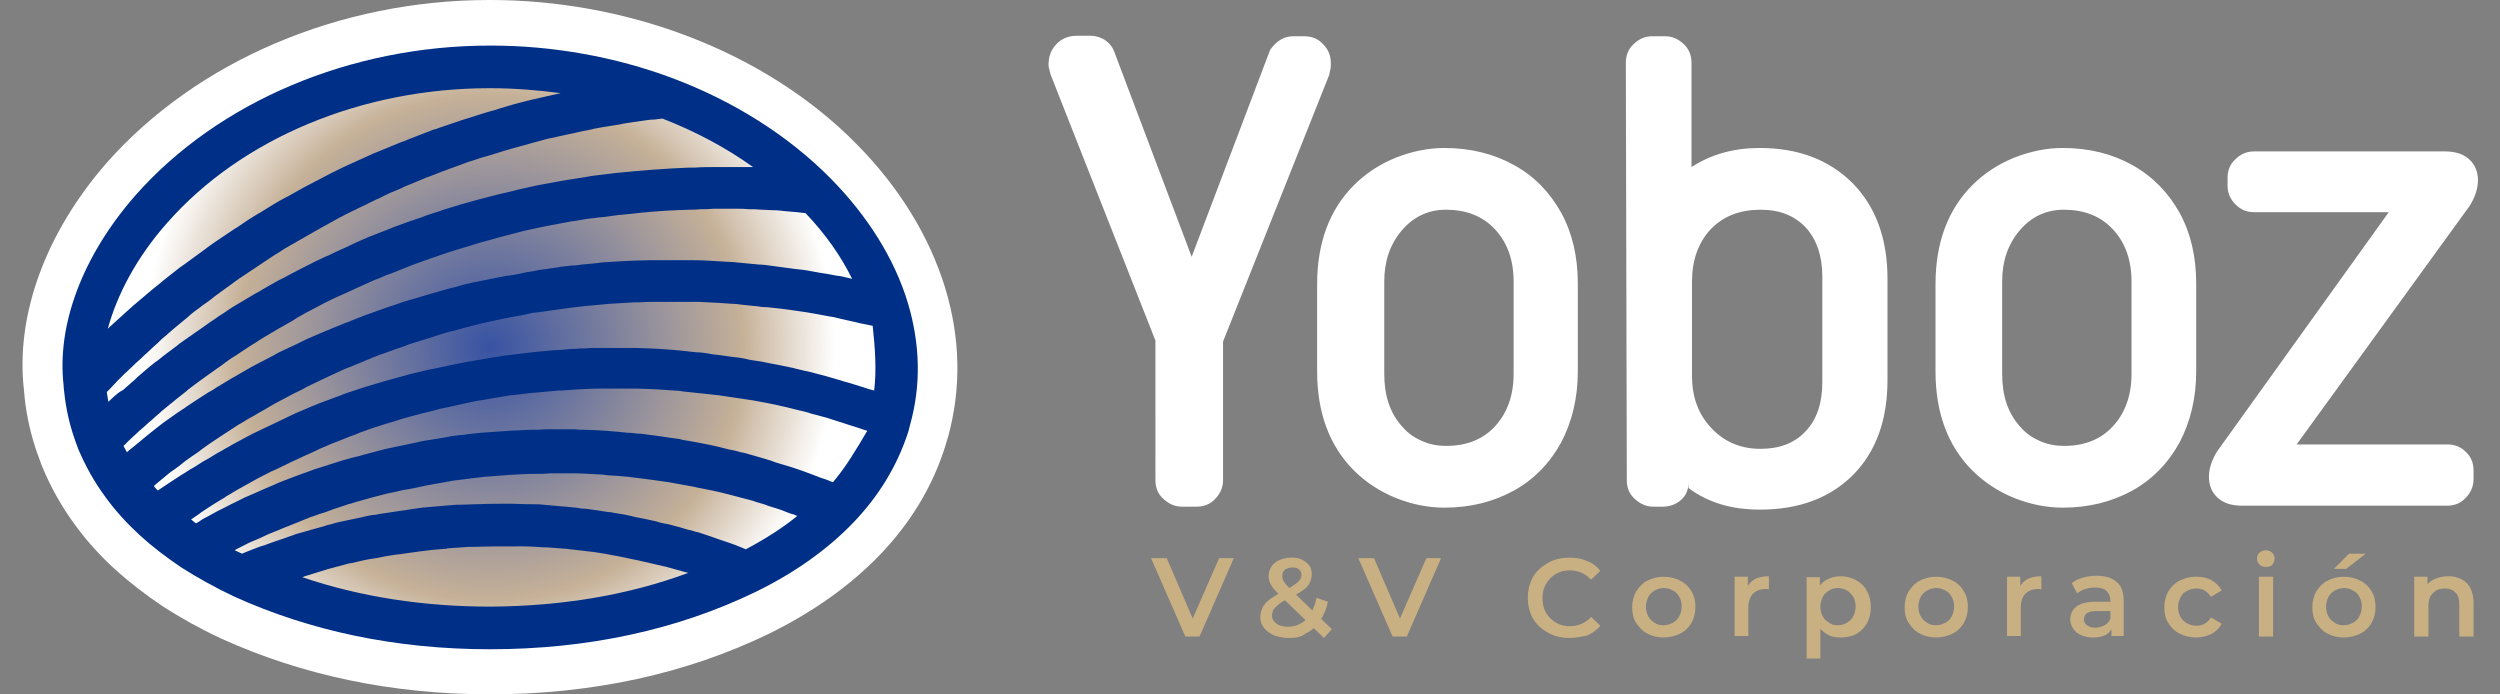
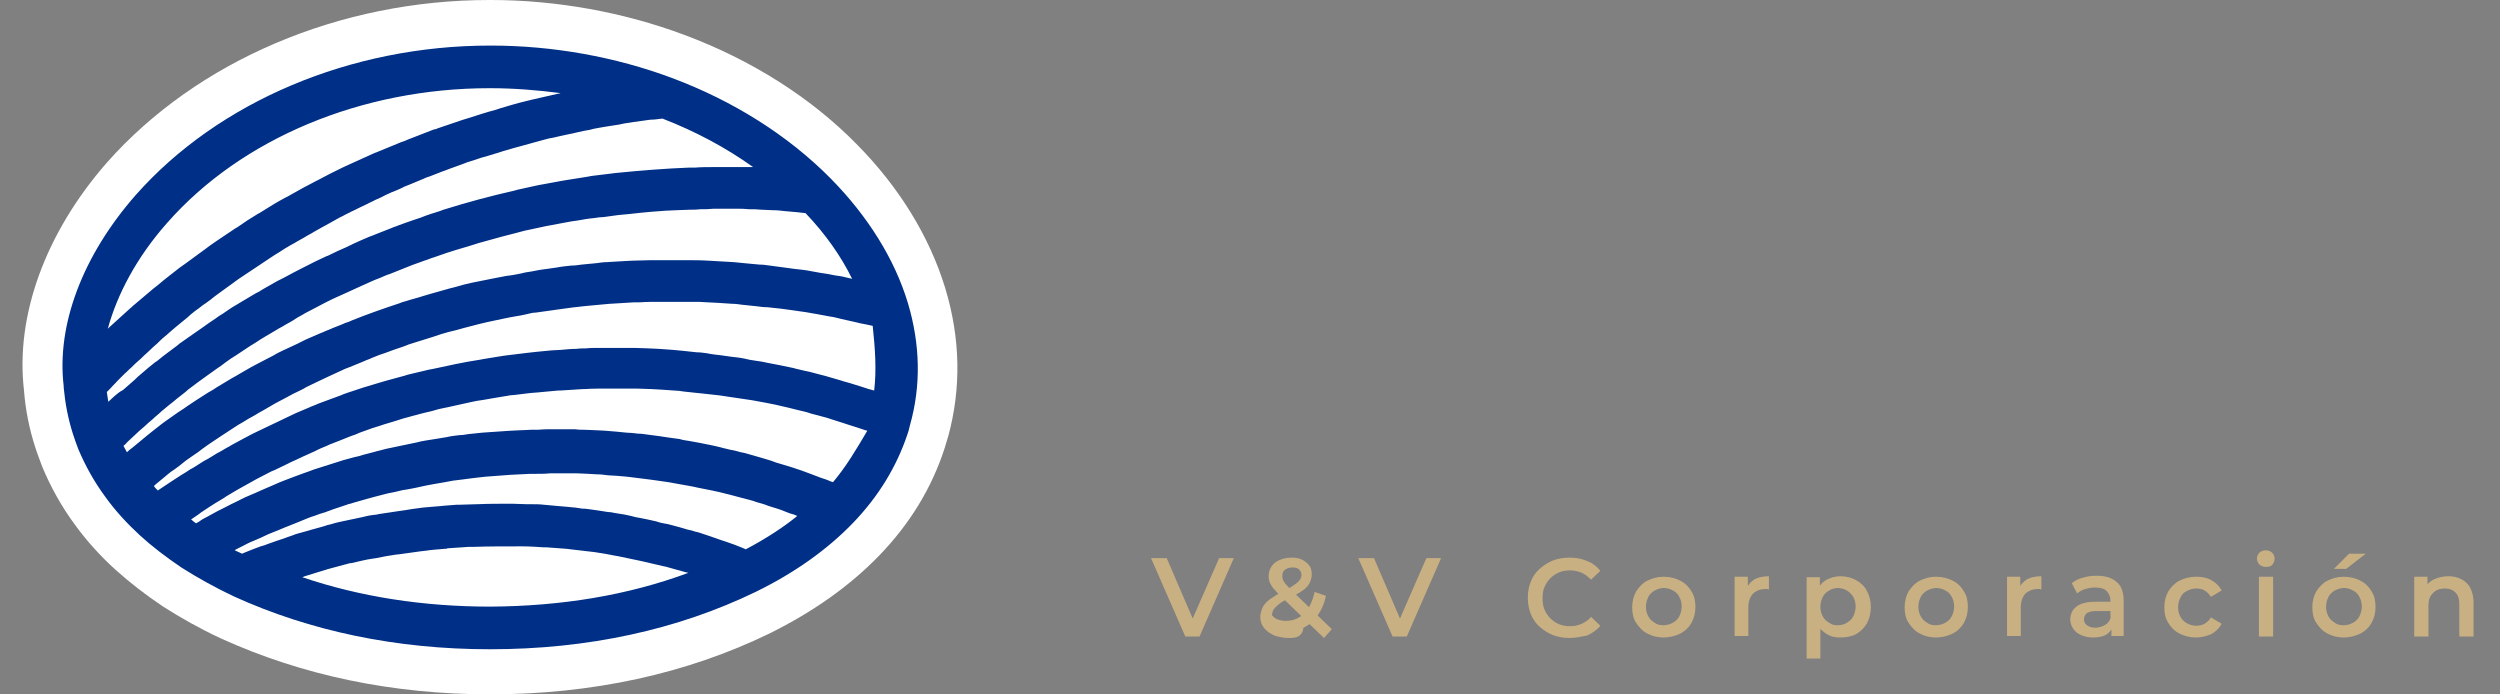
<svg xmlns="http://www.w3.org/2000/svg" id="Layer_1" x="0px" y="0px" viewBox="0 0 510.2 141.7" style="enable-background:new 0 0 510.2 141.7;" xml:space="preserve">
  <rect x="0" y="0" width="510.2" height="141.7" fill="#808080" stroke="none" />
  <style type="text/css">	.st0{fill:#FFFFFF;}	.st1{fill:url(#SVGID_1_);}	.st2{fill:#002F87;}	.st3{fill:#C9B083;}</style>
  <g>
    <g>
      <path class="st0" d="M192.9,58.8c-3.2-10.5-9.4-20.6-18-29.3c-9.4-9.6-21.6-17.3-35.3-22.4c-12.3-4.6-26-7.1-39.5-7.1l-0.2,0   C69.3,0,40.2,12.4,21.8,33.2C9.3,47.5,3.1,64.4,4.9,79.7c0.3,4,1.1,7.9,2.3,11.6c0.4,1.3,0.9,2.5,1.4,3.9   c1.7,4.1,3.9,8.1,6.7,11.9c2.4,3.3,5.2,6.4,8.3,9.2c2.9,2.6,6.1,5.1,9.7,7.5c3.6,2.3,7.5,4.5,11.8,6.5   c16.5,7.5,34.9,11.4,54.9,11.4h0c20.9,0,40.1-4.2,57-12.4c8.9-4.4,16.4-9.7,22.4-15.9c6.3-6.5,10.8-13.9,13.4-22   c0.2-0.7,0.4-1.3,0.6-2l0.1-0.3C196.2,79.2,196,69,192.9,58.8z" />
      <radialGradient id="SVGID_1_" cx="99.998" cy="70.865" r="70.515" gradientUnits="userSpaceOnUse">
        <stop offset="0" style="stop-color:#3853A3" />
        <stop offset="0.733" style="stop-color:#C6B198" />
        <stop offset="0.796" style="stop-color:#D4C4B1" />
        <stop offset="1" style="stop-color:#FFFFFF" />
      </radialGradient>
-       <path class="st1" d="M179.8,62.8c-2.5-8.4-7.6-16.6-14.7-23.7c-8-8.2-18.5-14.8-30.3-19.2c-10.8-4.1-22.8-6.2-34.7-6.2l-0.2,0   c-26.7,0-52,10.7-67.8,28.6C22,53.7,17.1,66.8,18.5,78.4c0.2,3,0.8,6,1.7,8.9c0.3,0.9,0.6,1.9,1,2.9c1.3,3.1,3,6.1,5.1,9   c1.9,2.6,4.1,5,6.5,7.2c2.3,2.1,5,4.2,8,6.1c3,2,6.4,3.8,10,5.5c14.7,6.7,31.2,10.1,49.2,10.2c0,0,0,0,0,0c18.8,0,36-3.7,51-11   c7.5-3.7,13.7-8.1,18.6-13.1c4.8-5,8.2-10.6,10.2-16.7c0.1-0.4,0.3-0.9,0.4-1.3l0.1-0.4C182.3,78.2,182.1,70.5,179.8,62.8z" />
      <path class="st2" d="M185.3,61.9C185.3,61.9,185.3,61.9,185.3,61.9c-2.7-9-8.2-17.8-15.8-25.5c0,0,0,0,0,0   c-8.6-8.7-19.8-15.8-32.4-20.5c0,0,0,0,0,0c-11.5-4.3-24.3-6.6-36.9-6.6c-0.1,0-0.1,0-0.2,0c-28.4,0-55.4,11.4-72.3,30.5   c-10.8,12.3-16.2,26.5-14.7,39c0,0,0,0,0,0c0,0.1,0,0.1,0,0.2c0,0,0,0,0,0.1c0,0,0,0,0,0c0.3,3.2,0.9,6.4,1.9,9.5   c0.3,1,0.7,2,1.1,3.1c0,0,0,0,0,0c1.4,3.3,3.2,6.6,5.5,9.7c0,0,0,0,0,0c2,2.8,4.4,5.4,7,7.8c2.5,2.3,5.4,4.5,8.5,6.6c0,0,0,0,0,0   c3.3,2.1,6.9,4.1,10.7,5.9c0,0,0,0,0,0c0,0,0,0,0,0c15.6,7.1,33.2,10.8,52.3,10.8c20,0,38.3-4,54.2-11.7c0,0,0,0,0,0c0,0,0,0,0,0   c8-3.9,14.7-8.7,19.9-14.1c0,0,0,0,0,0c5.2-5.4,8.9-11.5,11.1-18.1c0.2-0.5,0.3-1,0.4-1.4l0.1-0.4c0,0,0,0,0,0   C188,78.7,187.8,70.3,185.3,61.9z M34.1,45.5C49.3,28.2,73.9,18,99.9,18h0.2c0,0,0,0,0,0c4.8,0,9.6,0.4,14.3,1   c-0.1,0-0.2,0.1-0.4,0.1c-1.9,0.4-3.8,0.9-5.7,1.3c-0.4,0.1-0.8,0.2-1.2,0.3c-1.7,0.4-3.3,0.9-5,1.4c-0.3,0.1-0.6,0.2-0.9,0.3   c-1.9,0.5-3.7,1.1-5.6,1.7c-0.4,0.1-0.9,0.3-1.3,0.4c-1.7,0.6-3.3,1.1-5,1.7c-0.2,0.1-0.4,0.2-0.7,0.2c-1.8,0.7-3.6,1.4-5.4,2.1   c-0.4,0.2-0.9,0.4-1.3,0.5c-1.7,0.7-3.4,1.4-5.1,2.1c-0.1,0-0.2,0.1-0.3,0.1c-1.8,0.8-3.5,1.6-5.3,2.4c-0.4,0.2-0.9,0.4-1.3,0.6   c-1.7,0.8-3.4,1.7-5.1,2.6c-0.1,0.1-0.3,0.1-0.4,0.2c-1.6,0.8-3.2,1.7-4.8,2.6c-0.4,0.2-0.8,0.5-1.3,0.7c-1.7,0.9-3.3,1.9-4.9,2.9   c-0.2,0.1-0.4,0.3-0.7,0.4c-1.5,0.9-2.9,1.8-4.3,2.8c-0.4,0.2-0.8,0.5-1.1,0.7c-1.6,1.1-3.2,2.1-4.7,3.2c-0.3,0.2-0.5,0.4-0.8,0.6   c-1.4,1-2.7,2-4.1,3c-0.3,0.2-0.7,0.5-1,0.7c-1.5,1.2-3,2.3-4.5,3.6c-0.3,0.2-0.6,0.5-0.9,0.7c-1.3,1.1-2.6,2.2-3.9,3.3   c-0.3,0.2-0.5,0.5-0.8,0.7c-1.4,1.3-2.9,2.6-4.3,3.9c-0.1,0.1-0.2,0.2-0.3,0.3C23.9,60.1,27.9,52.5,34.1,45.5z M23.4,80.8   c-0.4,0.4-0.9,0.8-1.3,1.2c-0.1-0.6-0.2-1.3-0.3-2c0.3-0.3,0.5-0.5,0.8-0.8c0.4-0.5,0.9-0.9,1.3-1.4c0.5-0.5,1-1,1.5-1.5   c0.5-0.4,0.9-0.9,1.4-1.3c0.5-0.5,1-1,1.6-1.5c0.5-0.4,0.9-0.9,1.4-1.3c0.5-0.5,1.1-1,1.6-1.5c0.5-0.4,0.9-0.8,1.4-1.3   c0.5-0.5,1.1-0.9,1.6-1.4c0.5-0.4,0.9-0.8,1.4-1.2c0.6-0.5,1.1-0.9,1.7-1.4c0.5-0.4,1-0.8,1.4-1.2c0.6-0.5,1.1-0.9,1.7-1.3   c0.5-0.4,1-0.8,1.5-1.1c0.6-0.4,1.2-0.9,1.7-1.3c0.5-0.4,1-0.7,1.5-1.1c0.6-0.4,1.2-0.9,1.8-1.3c0.5-0.4,1-0.7,1.5-1.1   c0.6-0.4,1.2-0.8,1.8-1.2c0.5-0.3,1-0.7,1.5-1c0.6-0.4,1.2-0.8,1.8-1.2c0.5-0.3,1-0.7,1.5-1c0.6-0.4,1.2-0.8,1.9-1.2   c0.5-0.3,1-0.7,1.6-1c0.6-0.4,1.3-0.7,1.9-1.1c0.5-0.3,1.1-0.6,1.6-0.9c0.6-0.4,1.3-0.7,1.9-1.1c0.5-0.3,1.1-0.6,1.6-0.9   c0.7-0.4,1.3-0.7,2-1.1c0.5-0.3,1.1-0.6,1.6-0.9c0.7-0.3,1.3-0.7,2-1c0.5-0.3,1.1-0.5,1.6-0.8c0.7-0.3,1.4-0.7,2.1-1   c0.5-0.3,1.1-0.5,1.6-0.8c0.7-0.3,1.4-0.6,2.1-1c0.5-0.2,1-0.5,1.6-0.7c0.7-0.3,1.5-0.6,2.2-1c0.5-0.2,1-0.4,1.5-0.6   c0.8-0.3,1.6-0.7,2.4-1c0.4-0.2,0.9-0.4,1.3-0.5c1.1-0.4,2.2-0.9,3.4-1.3c0.2-0.1,0.3-0.1,0.5-0.2c1.3-0.5,2.6-0.9,3.8-1.4   c0.4-0.1,0.9-0.3,1.3-0.4c0.9-0.3,1.7-0.6,2.6-0.8c0.5-0.2,1.1-0.3,1.6-0.5c0.8-0.2,1.5-0.5,2.3-0.7c0.6-0.2,1.1-0.3,1.7-0.5   c0.7-0.2,1.5-0.4,2.2-0.6c0.6-0.2,1.2-0.3,1.8-0.5c0.7-0.2,1.5-0.4,2.2-0.6c0.6-0.2,1.2-0.3,1.8-0.4c0.7-0.2,1.4-0.3,2.2-0.5   c0.6-0.1,1.2-0.3,1.9-0.4c0.7-0.2,1.4-0.3,2.2-0.5c0.6-0.1,1.3-0.2,1.9-0.4c0.7-0.1,1.4-0.3,2.2-0.4c0.6-0.1,1.3-0.2,1.9-0.3   c0.7-0.1,1.4-0.2,2.2-0.4c0.6-0.1,1.3-0.2,1.9-0.3c0.7-0.1,1.5-0.2,2.2-0.3c0.6-0.1,1.3-0.2,2-0.2c0.6-0.1,1.1-0.1,1.7-0.2   c6.7,2.6,12.9,5.9,18.5,9.9c-0.5,0-0.9,0-1.4,0c-0.6,0-1.2,0-1.8,0c-1.1,0-2.2,0-3.3,0c-0.5,0-1.1,0-1.6,0c-1.2,0-2.5,0-3.7,0.1   c-0.4,0-0.8,0-1.2,0c-5,0.2-10,0.6-15,1.1c-0.3,0-0.6,0.1-0.8,0.1c-1.4,0.2-2.7,0.3-4.1,0.5c-0.4,0.1-0.7,0.1-1.1,0.2   c-1.3,0.2-2.5,0.4-3.8,0.6c-0.4,0.1-0.8,0.1-1.2,0.2c-1.3,0.2-2.5,0.5-3.8,0.7c-0.4,0.1-0.7,0.1-1.1,0.2c-1.4,0.3-2.7,0.6-4.1,0.9   c-0.2,0.1-0.5,0.1-0.7,0.2c-4.9,1.1-9.7,2.4-14.5,3.9c-0.3,0.1-0.5,0.2-0.8,0.3c-1.3,0.4-2.6,0.8-3.8,1.3   c-0.4,0.1-0.8,0.3-1.2,0.4c-1.2,0.4-2.3,0.8-3.4,1.2c-0.4,0.2-0.9,0.3-1.3,0.5c-1.1,0.4-2.2,0.9-3.3,1.3c-0.4,0.2-0.8,0.3-1.3,0.5   c-1.2,0.5-2.3,1-3.4,1.5c-0.3,0.2-0.7,0.3-1,0.5c-1.4,0.6-2.7,1.2-4.1,1.9c-0.1,0-0.2,0.1-0.3,0.1c-1.5,0.7-3,1.4-4.5,2.2   c-0.1,0-0.1,0.1-0.2,0.1c-1.4,0.7-2.7,1.4-4,2.1c-0.4,0.2-0.8,0.4-1.2,0.6c-1,0.6-2,1.1-3,1.7c-0.5,0.3-0.9,0.6-1.4,0.8   c-0.9,0.5-1.8,1.1-2.7,1.6c-0.5,0.3-1,0.6-1.5,0.9c-0.9,0.5-1.7,1.1-2.6,1.7c-0.5,0.3-1,0.6-1.5,1c-0.9,0.6-1.8,1.2-2.6,1.8   c-0.4,0.3-0.9,0.6-1.3,0.9c-1,0.7-2,1.4-3,2.1c-0.3,0.2-0.6,0.4-0.9,0.7c-1.3,1-2.6,1.9-3.8,2.9c-0.2,0.2-0.5,0.4-0.7,0.5   c-1,0.8-2,1.6-3,2.5c-0.4,0.3-0.8,0.7-1.2,1.1c-0.8,0.7-1.6,1.4-2.4,2.1C24.3,80,23.9,80.4,23.4,80.8z M27.1,91.3   c-0.4,0.3-0.8,0.6-1.1,0.9c0,0-0.1,0.1-0.1,0.1c-0.2-0.4-0.5-0.9-0.7-1.3c0.2-0.2,0.5-0.4,0.7-0.7c0.5-0.5,1.1-1,1.6-1.5   c0.6-0.6,1.3-1.2,1.9-1.7c0.5-0.5,1.1-1,1.7-1.5c0.6-0.6,1.3-1.1,1.9-1.7c0.6-0.5,1.1-0.9,1.7-1.4c0.7-0.5,1.3-1.1,2-1.6   c0.6-0.5,1.2-0.9,1.7-1.4c0.7-0.5,1.3-1,2-1.5c0.6-0.4,1.2-0.9,1.8-1.3c0.7-0.5,1.4-1,2.1-1.5c0.6-0.4,1.2-0.8,1.8-1.3   c0.7-0.5,1.4-1,2.1-1.4c0.6-0.4,1.2-0.8,1.8-1.2c0.7-0.5,1.4-0.9,2.2-1.4c0.6-0.4,1.2-0.8,1.9-1.2c0.7-0.4,1.5-0.9,2.2-1.3   c0.6-0.4,1.3-0.7,1.9-1.1c0.7-0.4,1.5-0.8,2.2-1.3c0.6-0.4,1.3-0.7,1.9-1.1c0.8-0.4,1.5-0.8,2.3-1.2c0.6-0.3,1.3-0.7,1.9-1   c0.8-0.4,1.6-0.8,2.3-1.1c0.7-0.3,1.3-0.6,2-0.9c0.8-0.4,1.6-0.7,2.4-1.1c0.7-0.3,1.3-0.6,2-0.9c0.8-0.4,1.6-0.7,2.4-1   c0.7-0.3,1.3-0.6,2-0.8c0.8-0.3,1.7-0.7,2.5-1c0.7-0.3,1.3-0.5,2-0.8c0.8-0.3,1.7-0.6,2.5-0.9c0.7-0.2,1.3-0.5,2-0.7   c0.9-0.3,1.7-0.6,2.6-0.9c0.6-0.2,1.3-0.4,1.9-0.6c0.9-0.3,1.8-0.5,2.7-0.8c0.6-0.2,1.3-0.4,1.9-0.6c1-0.3,1.9-0.5,2.9-0.8   c0.6-0.2,1.2-0.3,1.8-0.5c1-0.3,2.1-0.5,3.1-0.8c0.5-0.1,1-0.3,1.5-0.4c1.4-0.3,2.8-0.6,4.2-0.9c0.2,0,0.3-0.1,0.5-0.1   c1.6-0.3,3.2-0.6,4.8-0.9c0.5-0.1,0.9-0.1,1.4-0.2c1.1-0.2,2.2-0.4,3.4-0.5c0.6-0.1,1.3-0.2,1.9-0.2c1-0.1,1.9-0.3,2.9-0.4   c0.7-0.1,1.4-0.1,2.1-0.2c0.9-0.1,1.8-0.2,2.8-0.3c0.7-0.1,1.4-0.1,2.2-0.2c0.9-0.1,1.8-0.1,2.7-0.2c0.7,0,1.5-0.1,2.2-0.1   c0.9,0,1.8-0.1,2.6-0.1c0.8,0,1.5,0,2.3-0.1c0.9,0,1.7,0,2.6-0.1c0.8,0,1.5,0,2.3,0c0.9,0,1.7,0,2.6,0c0.8,0,1.5,0,2.3,0.1   c0.9,0,1.7,0,2.6,0.1c0.8,0,1.5,0.1,2.3,0.1c0.9,0,1.8,0.1,2.6,0.2c0.8,0.1,1.5,0.1,2.3,0.2c0.6,0.1,1.2,0.1,1.8,0.2   c4,4.2,7.2,8.7,9.5,13.4c-0.4-0.1-0.9-0.2-1.3-0.3c-0.7-0.2-1.5-0.3-2.2-0.4c-1-0.2-2-0.4-2.9-0.5c-0.7-0.1-1.5-0.3-2.2-0.4   c-1-0.2-2-0.3-3-0.4c-0.7-0.1-1.5-0.2-2.2-0.3c-1-0.1-2-0.3-3-0.4c-0.7-0.1-1.4-0.2-2.1-0.2c-1.1-0.1-2.1-0.2-3.2-0.3   c-0.7-0.1-1.3-0.1-2-0.2c-1.2-0.1-2.3-0.1-3.5-0.2c-0.6,0-1.1-0.1-1.7-0.1c-1.6-0.1-3.2-0.1-4.9-0.1c-0.1,0-0.2,0-0.3,0   c-1.7,0-3.5,0-5.2,0c-0.5,0-0.9,0-1.4,0c-1.3,0-2.5,0.1-3.8,0.1c-0.6,0-1.2,0.1-1.9,0.1c-1.1,0.1-2.2,0.1-3.3,0.2   c-0.7,0-1.3,0.1-2,0.2c-1,0.1-2.1,0.2-3.1,0.3c-0.7,0.1-1.4,0.2-2.1,0.2c-1,0.1-2,0.2-3,0.4c-0.7,0.1-1.4,0.2-2.1,0.3   c-1,0.1-2,0.3-3,0.5c-0.7,0.1-1.4,0.2-2.1,0.4c-1,0.2-2,0.4-3,0.5c-0.7,0.1-1.4,0.3-2.1,0.4c-1,0.2-2,0.4-3,0.6   c-0.7,0.1-1.3,0.3-2,0.4c-1,0.2-2.1,0.5-3.1,0.8c-0.6,0.2-1.3,0.3-1.9,0.5c-1.1,0.3-2.2,0.6-3.2,0.9c-0.6,0.2-1.1,0.3-1.7,0.5   c-1.2,0.4-2.5,0.7-3.7,1.1c-0.4,0.1-0.8,0.2-1.2,0.4c-3.3,1.1-6.5,2.2-9.7,3.5c-0.4,0.2-0.9,0.4-1.3,0.5c-1.1,0.5-2.3,0.9-3.4,1.4   c-0.6,0.2-1.1,0.5-1.7,0.7c-1,0.4-2,0.9-3,1.3c-0.6,0.3-1.2,0.6-1.8,0.9c-0.9,0.4-1.9,0.9-2.8,1.3c-0.6,0.3-1.3,0.6-1.9,1   c-0.9,0.5-1.8,0.9-2.7,1.4c-0.6,0.3-1.3,0.7-1.9,1c-0.9,0.5-1.7,1-2.6,1.5c-0.6,0.4-1.3,0.7-1.9,1.1c-0.8,0.5-1.7,1-2.5,1.5   c-0.6,0.4-1.2,0.8-1.8,1.1c-0.8,0.5-1.7,1.1-2.5,1.6c-0.6,0.4-1.2,0.8-1.8,1.2c-0.8,0.6-1.7,1.1-2.5,1.7c-0.6,0.4-1.1,0.8-1.7,1.2   c-0.9,0.6-1.7,1.3-2.5,1.9c-0.5,0.4-1,0.8-1.5,1.2C29,89.7,28.1,90.5,27.1,91.3z M100.1,123.8c-13.7,0-26.6-2-38.4-6   c0.2-0.1,0.3-0.1,0.5-0.2c1.4-0.4,2.8-0.9,4.2-1.3c0.1,0,0.2,0,0.3-0.1c1.4-0.4,2.7-0.7,4.1-1.1c0.3-0.1,0.7-0.2,1-0.2   c1.4-0.3,2.8-0.7,4.3-0.9c0.2,0,0.5-0.1,0.7-0.1c1.3-0.3,2.6-0.5,3.9-0.7c0.3,0,0.6-0.1,0.9-0.1c1.4-0.2,2.9-0.4,4.3-0.6   c0.3,0,0.6-0.1,0.9-0.1c1.3-0.2,2.7-0.3,4-0.4c0.2,0,0.4,0,0.5-0.1c1.5-0.1,2.9-0.2,4.4-0.3c0.3,0,0.6,0,1,0c3-0.1,6-0.1,8.9-0.1   c0.3,0,0.6,0,1,0c1.5,0,2.9,0.1,4.4,0.2c0.2,0,0.4,0,0.6,0c1.3,0.1,2.7,0.2,4,0.3c0.3,0,0.6,0.1,0.8,0.1c1.5,0.2,2.9,0.3,4.3,0.5   c0.3,0,0.6,0.1,0.8,0.1c1.3,0.2,2.6,0.4,4,0.7c0.2,0,0.4,0.1,0.6,0.1c1.4,0.3,2.9,0.6,4.3,0.9c0.3,0.1,0.6,0.1,0.9,0.2   c1.4,0.3,2.9,0.7,4.3,1c0,0,0,0,0.1,0c1.4,0.4,2.9,0.8,4.3,1.2c0.2,0,0.3,0.1,0.5,0.1C128.1,121.5,114.6,123.7,100.1,123.8z    M152.2,112.1c-0.2-0.1-0.5-0.2-0.7-0.3c-0.5-0.2-1-0.4-1.5-0.6c-0.6-0.2-1.1-0.4-1.7-0.6c-0.5-0.2-1-0.3-1.5-0.5   c-0.6-0.2-1.1-0.4-1.7-0.6c-0.5-0.2-1-0.3-1.5-0.5c-0.6-0.2-1.1-0.4-1.7-0.5c-0.5-0.2-1-0.3-1.5-0.4c-0.6-0.2-1.1-0.3-1.7-0.5   c-0.5-0.1-1-0.3-1.5-0.4c-0.6-0.2-1.2-0.3-1.8-0.4c-0.5-0.1-1-0.2-1.5-0.4c-0.6-0.1-1.2-0.3-1.8-0.4c-0.5-0.1-1-0.2-1.5-0.3   c-0.6-0.1-1.2-0.2-1.8-0.4c-0.5-0.1-1-0.2-1.4-0.3c-0.6-0.1-1.3-0.2-1.9-0.3c-0.5-0.1-0.9-0.2-1.4-0.2c-0.6-0.1-1.3-0.2-1.9-0.3   c-0.5-0.1-0.9-0.1-1.4-0.2c-0.7-0.1-1.3-0.2-2-0.2c-0.4-0.1-0.9-0.1-1.3-0.2c-0.7-0.1-1.4-0.1-2.1-0.2c-0.4,0-0.8-0.1-1.2-0.1   c-0.7-0.1-1.5-0.1-2.2-0.2c-0.4,0-0.7-0.1-1.1-0.1c-0.8-0.1-1.6-0.1-2.5-0.1c-0.3,0-0.6,0-0.9,0c-1,0-2-0.1-3-0.1   c-0.1,0-0.2,0-0.3,0c-2.3,0-4.5,0-6.8,0.1c0,0,0,0-0.1,0c-1.1,0-2.2,0.1-3.3,0.1c-0.2,0-0.5,0-0.7,0c-0.9,0.1-1.7,0.1-2.6,0.2   c-0.3,0-0.6,0.1-1,0.1c-0.8,0.1-1.6,0.1-2.4,0.2c-0.4,0-0.8,0.1-1.1,0.1c-0.7,0.1-1.5,0.2-2.2,0.3c-0.4,0.1-0.8,0.1-1.2,0.2   c-0.7,0.1-1.4,0.2-2.1,0.3c-0.4,0.1-0.8,0.1-1.3,0.2c-0.7,0.1-1.4,0.2-2,0.3c-0.4,0.1-0.9,0.2-1.3,0.2c-0.7,0.1-1.3,0.2-2,0.4   c-0.5,0.1-0.9,0.2-1.4,0.3c-0.6,0.1-1.3,0.3-1.9,0.4c-0.5,0.1-0.9,0.2-1.4,0.3c-0.6,0.1-1.2,0.3-1.9,0.5c-0.5,0.1-0.9,0.2-1.4,0.4   c-0.6,0.2-1.2,0.3-1.8,0.5c-0.5,0.1-1,0.3-1.4,0.4c-0.6,0.2-1.2,0.3-1.8,0.5c-0.5,0.1-1,0.3-1.5,0.5c-0.6,0.2-1.2,0.4-1.7,0.6   c-0.5,0.2-1,0.3-1.5,0.5c-0.6,0.2-1.1,0.4-1.7,0.6c-0.5,0.2-1,0.4-1.5,0.5c-0.5,0.2-1.1,0.4-1.6,0.6c-0.5,0.2-1,0.4-1.5,0.6   c-0.2,0.1-0.5,0.2-0.7,0.3c-0.5-0.2-1-0.5-1.5-0.7c0.1-0.1,0.2-0.1,0.3-0.2c0.4-0.2,0.8-0.4,1.2-0.6c0.8-0.4,1.5-0.8,2.3-1.1   c0.5-0.2,0.9-0.4,1.4-0.6c0.7-0.3,1.4-0.7,2.2-1c0.5-0.2,1-0.4,1.5-0.6c0.7-0.3,1.4-0.6,2.2-0.9c0.5-0.2,1-0.4,1.5-0.6   c0.7-0.3,1.5-0.6,2.2-0.9c0.5-0.2,1-0.4,1.4-0.5c0.8-0.3,1.6-0.6,2.4-0.8c0.4-0.2,0.9-0.3,1.3-0.5c1-0.3,2-0.7,3-1   c0.2-0.1,0.5-0.2,0.7-0.2c1.2-0.4,2.5-0.7,3.8-1.1c0.4-0.1,0.7-0.2,1.1-0.3c0.9-0.2,1.8-0.5,2.7-0.7c0.5-0.1,1-0.2,1.5-0.3   c0.8-0.2,1.6-0.4,2.4-0.5c0.5-0.1,1.1-0.2,1.6-0.3c0.8-0.2,1.5-0.3,2.3-0.5c0.5-0.1,1.1-0.2,1.6-0.3c0.8-0.1,1.5-0.3,2.3-0.4   c0.5-0.1,1.1-0.2,1.6-0.3c0.8-0.1,1.6-0.2,2.4-0.3c0.5-0.1,1-0.1,1.5-0.2c0.9-0.1,1.8-0.2,2.6-0.3c0.4,0,0.9-0.1,1.3-0.1   c1.3-0.1,2.6-0.2,4-0.3c1.3-0.1,2.7-0.1,4-0.2c0.4,0,0.9,0,1.3,0c0.9,0,1.8,0,2.7-0.1c0.5,0,1,0,1.6,0c0.8,0,1.6,0,2.4,0   c0.6,0,1.1,0,1.6,0c0.8,0,1.6,0.1,2.3,0.1c0.6,0,1.1,0.1,1.7,0.1c0.8,0,1.5,0.1,2.3,0.2c0.6,0,1.1,0.1,1.7,0.1   c0.8,0.1,1.6,0.1,2.3,0.2c0.5,0.1,1.1,0.1,1.6,0.2c0.8,0.1,1.6,0.2,2.4,0.3c0.5,0.1,1,0.1,1.5,0.2c0.9,0.1,1.9,0.3,2.8,0.4   c0.4,0.1,0.7,0.1,1.1,0.2c1.3,0.2,2.6,0.5,3.9,0.7c0.3,0.1,0.6,0.1,0.9,0.2c1,0.2,2,0.4,3,0.6c0.5,0.1,0.9,0.2,1.4,0.3   c0.8,0.2,1.6,0.4,2.4,0.6c0.5,0.1,1,0.3,1.5,0.4c0.8,0.2,1.5,0.4,2.3,0.6c0.5,0.1,1,0.3,1.6,0.5c0.7,0.2,1.5,0.4,2.2,0.7   c0.5,0.2,1,0.3,1.6,0.5c0.7,0.2,1.5,0.5,2.2,0.8c0.5,0.2,1,0.4,1.5,0.5c0.2,0.1,0.5,0.2,0.7,0.3   C159.9,107.6,156.2,110,152.2,112.1z M170,98.4c-0.2-0.1-0.4-0.1-0.6-0.2c-0.6-0.3-1.3-0.5-1.9-0.7c-0.7-0.3-1.4-0.5-2.1-0.8   c-0.6-0.2-1.3-0.5-1.9-0.7c-0.7-0.2-1.4-0.5-2.1-0.7c-0.7-0.2-1.3-0.4-2-0.6c-0.7-0.2-1.4-0.4-2.1-0.7c-0.7-0.2-1.3-0.4-2-0.6   c-0.7-0.2-1.4-0.4-2.1-0.6c-0.7-0.2-1.3-0.4-2-0.5c-0.7-0.2-1.4-0.4-2.1-0.5c-0.7-0.2-1.4-0.3-2-0.5c-0.7-0.2-1.4-0.3-2.2-0.5   c-0.7-0.1-1.4-0.3-2-0.4c-0.7-0.1-1.5-0.3-2.2-0.4c-0.7-0.1-1.4-0.2-2-0.4c-0.7-0.1-1.5-0.2-2.2-0.3c-0.7-0.1-1.4-0.2-2-0.3   c-0.8-0.1-1.5-0.2-2.3-0.3c-0.7-0.1-1.3-0.2-2-0.2c-0.8-0.1-1.6-0.2-2.3-0.2c-0.7-0.1-1.3-0.1-2-0.2c-0.8-0.1-1.6-0.1-2.4-0.2   c-0.6,0-1.3-0.1-1.9-0.1c-0.8,0-1.7-0.1-2.5-0.1c-0.6,0-1.2,0-1.8-0.1c-0.9,0-1.8,0-2.7,0c-0.6,0-1.1,0-1.7,0c-1,0-2,0-3,0.1   c-0.5,0-0.9,0-1.4,0c-1.4,0.1-2.9,0.1-4.3,0.2c-1.5,0.1-2.9,0.2-4.4,0.3c-0.5,0-0.9,0.1-1.4,0.1c-1,0.1-2,0.2-2.9,0.3   c-0.6,0.1-1.1,0.2-1.7,0.2c-0.9,0.1-1.8,0.2-2.6,0.4c-0.6,0.1-1.2,0.2-1.8,0.3c-0.8,0.1-1.7,0.3-2.5,0.4c-0.6,0.1-1.2,0.2-1.9,0.4   c-0.8,0.2-1.6,0.3-2.4,0.5c-0.6,0.1-1.3,0.3-1.9,0.4c-0.8,0.2-1.6,0.3-2.3,0.5c-0.6,0.2-1.3,0.3-1.9,0.5c-0.8,0.2-1.5,0.4-2.3,0.6   c-0.6,0.2-1.3,0.4-1.9,0.5c-0.7,0.2-1.5,0.4-2.2,0.6c-0.6,0.2-1.3,0.4-1.9,0.6c-0.7,0.2-1.5,0.5-2.2,0.7c-0.6,0.2-1.3,0.4-1.9,0.6   c-0.7,0.3-1.4,0.5-2.2,0.8c-0.6,0.2-1.3,0.5-1.9,0.7c-0.7,0.3-1.4,0.5-2.1,0.8c-0.6,0.2-1.2,0.5-1.9,0.8c-0.7,0.3-1.4,0.6-2.1,0.9   c-0.6,0.3-1.2,0.5-1.8,0.8c-0.7,0.3-1.4,0.6-2.1,0.9c-0.6,0.3-1.2,0.6-1.8,0.9c-0.7,0.3-1.4,0.7-2,1c-0.6,0.3-1.2,0.6-1.8,0.9   c-0.7,0.4-1.3,0.7-2,1.1c-0.6,0.3-1.2,0.6-1.7,1c-0.2,0.1-0.5,0.3-0.7,0.4c-0.4-0.3-0.7-0.5-1-0.8c0.7-0.5,1.4-0.9,2-1.4   c0.5-0.3,1-0.7,1.5-1c0.9-0.6,1.9-1.2,2.9-1.8c0.4-0.2,0.7-0.5,1.1-0.7c1.3-0.8,2.7-1.6,4-2.3c0.3-0.2,0.6-0.3,0.9-0.5   c1-0.6,2.1-1.1,3.2-1.7c0.5-0.3,1-0.5,1.5-0.7c0.9-0.4,1.8-0.9,2.7-1.3c0.5-0.3,1.1-0.5,1.7-0.8c0.8-0.4,1.7-0.8,2.6-1.2   c0.6-0.3,1.2-0.5,1.7-0.8c0.8-0.4,1.7-0.7,2.5-1.1c0.6-0.2,1.2-0.5,1.8-0.7c0.8-0.3,1.7-0.7,2.5-1c0.6-0.2,1.2-0.4,1.8-0.7   c0.8-0.3,1.7-0.6,2.5-0.9c0.6-0.2,1.2-0.4,1.9-0.6c0.8-0.3,1.7-0.5,2.6-0.8c0.6-0.2,1.3-0.4,1.9-0.6c0.9-0.2,1.7-0.5,2.6-0.7   c0.6-0.2,1.2-0.3,1.9-0.5c0.9-0.2,1.8-0.4,2.7-0.7c0.6-0.1,1.2-0.3,1.9-0.4c0.9-0.2,1.8-0.4,2.7-0.6c0.6-0.1,1.2-0.3,1.8-0.4   c0.9-0.2,1.9-0.4,2.8-0.5c0.6-0.1,1.2-0.2,1.7-0.3c1-0.2,2-0.3,3-0.5c0.5-0.1,1.1-0.2,1.6-0.2c1.1-0.1,2.2-0.3,3.3-0.4   c0.4,0,0.9-0.1,1.3-0.1c1.4-0.1,2.8-0.3,4.3-0.4c0.1,0,0.2,0,0.4,0c1.6-0.1,3.2-0.2,4.7-0.3c0.1,0,0.3,0,0.4,0   c1.4-0.1,2.8-0.1,4.3-0.1c0.4,0,0.9,0,1.3,0c1.1,0,2.2,0,3.3,0c0.5,0,1.1,0,1.6,0c1,0,2,0.1,3,0.1c0.6,0,1.2,0.1,1.8,0.1   c1,0.1,1.9,0.1,2.9,0.2c0.6,0,1.3,0.1,1.9,0.2c0.9,0.1,1.9,0.2,2.8,0.3c0.6,0.1,1.3,0.1,1.9,0.2c0.9,0.1,1.8,0.2,2.7,0.3   c0.7,0.1,1.3,0.2,2,0.3c0.9,0.1,1.8,0.3,2.7,0.4c0.7,0.1,1.3,0.2,2,0.3c0.9,0.2,1.8,0.3,2.7,0.5c0.7,0.1,1.3,0.3,2,0.4   c0.9,0.2,1.8,0.4,2.6,0.6c0.7,0.2,1.3,0.3,2,0.5c0.9,0.2,1.8,0.4,2.6,0.7c0.6,0.2,1.3,0.3,1.9,0.5c0.9,0.2,1.8,0.5,2.7,0.8   c0.6,0.2,1.3,0.4,1.9,0.6c0.9,0.3,1.8,0.6,2.8,0.9c0.6,0.2,1.2,0.4,1.8,0.6c0.1,0,0.3,0.1,0.4,0.1C174.7,91.8,172.7,95.2,170,98.4   z M178.4,79.7C178.4,79.7,178.4,79.7,178.4,79.7c-0.4-0.1-0.7-0.2-1.1-0.3c-1.2-0.4-2.5-0.8-3.8-1.2c-0.6-0.2-1.2-0.3-1.7-0.5   c-1-0.3-2.1-0.6-3.1-0.9c-0.6-0.2-1.3-0.3-1.9-0.5c-1-0.3-1.9-0.5-2.9-0.7c-0.7-0.2-1.4-0.3-2-0.5c-1-0.2-1.9-0.4-2.9-0.6   c-0.7-0.1-1.4-0.3-2.1-0.4c-0.9-0.2-1.9-0.4-2.8-0.5c-0.7-0.1-1.4-0.2-2.1-0.4c-0.9-0.2-1.9-0.3-2.8-0.4c-0.7-0.1-1.4-0.2-2.1-0.3   c-0.9-0.1-1.9-0.2-2.8-0.4c-0.7-0.1-1.4-0.2-2.1-0.2c-0.9-0.1-1.9-0.2-2.8-0.3c-0.7-0.1-1.4-0.1-2.1-0.2c-0.9-0.1-1.9-0.1-2.8-0.2   c-0.7,0-1.4-0.1-2.1-0.1c-1,0-1.9-0.1-2.9-0.1c-0.7,0-1.4,0-2.1,0c-1,0-1.9,0-2.9,0c-0.7,0-1.4,0-2,0c-1,0-2,0-3,0.1   c-0.7,0-1.3,0-2,0.1c-1,0-2,0.1-3,0.2c-0.6,0-1.3,0.1-1.9,0.1c-1,0.1-2.1,0.2-3.1,0.3c-0.6,0.1-1.2,0.1-1.8,0.2   c-1.1,0.1-2.2,0.3-3.3,0.4c-0.5,0.1-1.1,0.1-1.6,0.2c-1.2,0.2-2.5,0.4-3.7,0.6c-0.4,0.1-0.8,0.1-1.1,0.2c-3.3,0.5-6.5,1.2-9.7,1.9   c-0.2,0-0.4,0.1-0.6,0.1c-1.4,0.3-2.8,0.7-4.2,1c-0.5,0.1-0.9,0.3-1.4,0.4c-1.1,0.3-2.2,0.6-3.3,0.9c-0.6,0.2-1.1,0.3-1.7,0.5   c-1,0.3-2,0.6-3,0.9c-0.6,0.2-1.2,0.4-1.8,0.6c-0.9,0.3-1.9,0.6-2.8,1c-0.6,0.2-1.3,0.5-1.9,0.7c-0.9,0.3-1.8,0.7-2.7,1   c-0.6,0.3-1.3,0.5-1.9,0.8c-0.9,0.4-1.7,0.7-2.6,1.1c-0.6,0.3-1.3,0.6-1.9,0.9c-0.8,0.4-1.7,0.8-2.5,1.2c-0.6,0.3-1.3,0.6-1.9,0.9   c-0.8,0.4-1.7,0.8-2.5,1.2c-0.6,0.3-1.3,0.7-1.9,1c-0.8,0.4-1.6,0.9-2.4,1.3c-0.6,0.4-1.3,0.7-1.9,1.1c-0.8,0.4-1.6,0.9-2.4,1.4   c-0.6,0.4-1.3,0.7-1.9,1.1c-0.8,0.5-1.5,1-2.3,1.4c-0.6,0.4-1.2,0.8-1.9,1.2c-0.8,0.5-1.5,1-2.3,1.5c-0.6,0.4-1.2,0.8-1.8,1.2   c-0.2,0.1-0.4,0.3-0.6,0.4c-0.3-0.3-0.6-0.6-0.8-0.9c0.1-0.1,0.2-0.2,0.3-0.3c0.6-0.5,1.1-0.9,1.7-1.4c0.7-0.6,1.4-1.2,2.2-1.7   c0.6-0.4,1.2-0.9,1.7-1.3c0.7-0.6,1.5-1.1,2.2-1.6c0.6-0.4,1.2-0.8,1.8-1.3c0.7-0.5,1.5-1.1,2.3-1.6c0.6-0.4,1.2-0.8,1.8-1.2   c0.8-0.5,1.5-1,2.3-1.5c0.6-0.4,1.2-0.8,1.8-1.1c0.8-0.5,1.6-1,2.4-1.4c0.6-0.4,1.2-0.7,1.9-1.1c0.8-0.5,1.6-0.9,2.4-1.4   c0.6-0.3,1.3-0.7,1.9-1c0.8-0.4,1.6-0.9,2.5-1.3c0.6-0.3,1.3-0.6,1.9-1c0.8-0.4,1.7-0.8,2.5-1.2c0.6-0.3,1.3-0.6,1.9-0.9   c0.9-0.4,1.7-0.8,2.6-1.2c0.6-0.3,1.3-0.6,1.9-0.8c0.9-0.4,1.8-0.7,2.7-1.1c0.6-0.3,1.3-0.5,1.9-0.8c0.9-0.4,1.8-0.7,2.7-1   c0.6-0.2,1.3-0.5,1.9-0.7c0.9-0.3,1.9-0.6,2.8-1c0.6-0.2,1.3-0.4,1.9-0.6c1-0.3,1.9-0.6,2.9-0.9c0.6-0.2,1.2-0.4,1.8-0.6   c1-0.3,2-0.6,3-0.8c0.6-0.2,1.2-0.3,1.8-0.5c1-0.3,2.1-0.5,3.1-0.8c0.6-0.1,1.1-0.3,1.7-0.4c1.1-0.2,2.2-0.5,3.3-0.7   c0.5-0.1,1-0.2,1.5-0.3c1.2-0.2,2.4-0.4,3.6-0.7c0.4-0.1,0.8-0.2,1.3-0.2c1.4-0.2,2.8-0.4,4.3-0.6c0.2,0,0.4-0.1,0.7-0.1   c3.3-0.5,6.7-0.8,10.1-1.1c0,0,0.1,0,0.1,0c1.6-0.1,3.2-0.2,4.9-0.3c0.4,0,0.8,0,1.2,0c1.3-0.1,2.6-0.1,3.8-0.1c0.5,0,1.1,0,1.6,0   c1.1,0,2.3,0,3.4,0c0.6,0,1.2,0,1.8,0c1.1,0,2.1,0,3.2,0.1c0.7,0,1.3,0.1,2,0.1c1,0.1,2,0.1,3,0.2c0.7,0,1.4,0.1,2.1,0.2   c1,0.1,2,0.2,2.9,0.3c0.7,0.1,1.4,0.2,2.2,0.2c0.9,0.1,1.9,0.2,2.8,0.3c0.7,0.1,1.5,0.2,2.2,0.3c0.9,0.1,1.9,0.3,2.8,0.4   c0.8,0.1,1.5,0.3,2.3,0.4c0.9,0.2,1.8,0.3,2.7,0.5c0.8,0.1,1.5,0.3,2.3,0.5c0.9,0.2,1.8,0.4,2.7,0.6c0.8,0.2,1.6,0.4,2.3,0.5   c0.5,0.1,0.9,0.2,1.4,0.3C178.6,71.2,178.9,75.5,178.4,79.7z" />
    </g>
    <g>
-       <path class="st0" d="M271.5,14.2c0.1-0.4,0.1-0.8,0.1-1.3c0-1.5-0.5-2.8-1.6-3.9c-1-1.1-2.3-1.6-3.8-1.6h-2.3   c-1.8,0-3.4,0.9-4.7,2.8l-16,42.2l-15.9-42.1c-0.4-0.9-1-1.6-1.9-2.2c-0.9-0.5-1.8-0.8-2.8-0.8h-2.8c-1.8,0-3.2,0.6-4.3,1.8   c-1.1,1.2-1.6,2.7-1.5,4.5l0.4,1.6l21.4,54.3V98c0,1.5,0.5,2.8,1.6,3.8c1.1,1,2.3,1.6,3.8,1.6h3c1.5,0,2.8-0.5,3.8-1.6   c1-1,1.6-2.3,1.6-3.8V69.7l21.7-54.5C271.3,14.9,271.4,14.6,271.5,14.2z M309,33.7c-4.1-2.3-8.9-3.5-14.2-3.5c-3.4,0-6.7,0.7-10,2   c-3.2,1.3-6.1,3.2-8.5,5.6c-5,5-7.5,11.8-7.5,20.2v17.8c0,8.4,2.5,15.2,7.5,20.2c2.4,2.4,5.3,4.3,8.5,5.6c3.2,1.3,6.6,2,10,2   c5.3,0,10-1.2,14.2-3.5c4.1-2.3,7.3-5.6,9.6-9.8c2.2-4.2,3.4-9,3.4-14.5V57.9c0-5.5-1.1-10.3-3.4-14.5   C316.3,39.3,313.2,36,309,33.7z M308.9,76.3c0,4.4-1.3,8-3.8,10.7c-2.5,2.7-5.8,4-10,4c-1.7,0-3.3-0.3-4.9-1   c-1.6-0.7-2.9-1.6-4-2.9l-0.1-0.1c-2.4-2.7-3.6-6.2-3.6-10.7V57.4c0-4.1,1.2-7.6,3.6-10.4c2.4-2.8,5.4-4.2,9-4.2   c4.1,0,7.5,1.3,10,4c2.5,2.7,3.8,6.2,3.8,10.7V76.3z M435.2,33.7c-4.1-2.3-8.9-3.5-14.2-3.5c-3.4,0-6.7,0.7-10,2   c-3.2,1.3-6.1,3.2-8.5,5.6c-5,5-7.5,11.8-7.5,20.2v17.8c0,8.4,2.5,15.2,7.5,20.2c2.4,2.4,5.3,4.3,8.5,5.6c3.2,1.3,6.6,2,10,2   c5.3,0,10-1.2,14.2-3.5c4.1-2.3,7.3-5.6,9.6-9.8c2.2-4.2,3.4-9,3.4-14.5V57.9c0-5.5-1.1-10.3-3.4-14.5   C442.5,39.3,439.3,36,435.2,33.7z M435,76.3c0,4.4-1.3,8-3.8,10.7c-2.5,2.7-5.8,4-10,4c-1.7,0-3.3-0.3-4.9-1   c-1.6-0.7-2.9-1.6-4-2.9l-0.1-0.1c-2.4-2.7-3.6-6.2-3.6-10.7V57.4c0-4.1,1.2-7.6,3.6-10.4c2.4-2.8,5.4-4.2,9-4.2   c4.1,0,7.5,1.3,10,4c2.5,2.7,3.8,6.2,3.8,10.7V76.3z M359.1,30.2c-5.3,0-9.9,1.3-13.9,3.9V12.8c0-1.5-0.5-2.8-1.6-3.8   c-1-1-2.3-1.6-3.8-1.6h-2.6c-1.4,0-2.7,0.5-3.8,1.6c-1.1,1-1.6,2.3-1.6,3.8L332,98c0,1.5,0.5,2.8,1.6,3.8c1.1,1,2.3,1.6,3.8,1.6   h1.9c1.5,0,2.8-0.5,3.8-1.4c1-0.9,1.5-2.1,1.5-3.6v1.2c4,3,8.8,4.4,14.6,4.4c8,0,14.3-2.4,19-7.1c4.7-4.8,7-11.2,7-19.4V56.9   c0-8.2-2.4-14.7-7.1-19.5C373.3,32.6,367,30.2,359.1,30.2z M371.9,78c0,4.2-1.1,7.6-3.4,10c-2.2,2.4-5.3,3.6-9.2,3.6   c-4,0-7.4-1.4-10-4.2c-2.7-2.8-4-6.4-4-10.7V57.5c0-4.4,1.3-8,3.8-10.7c2.6-2.7,6-4,10.2-4c3.9,0,6.9,1.2,9.2,3.6   c2.2,2.4,3.4,5.8,3.4,10V78z M499.4,90.7h-30.7l35.1-48.4l0.1-0.1c1.2-1.9,1.8-3.7,1.8-5.4c0-1.8-0.6-3.2-1.8-4.3   c-1.2-1.1-2.9-1.6-4.9-1.6h-39c-1.4,0-2.7,0.5-3.8,1.6c-1.1,1-1.6,2.3-1.6,3.8v1.6c0,1.4,0.5,2.7,1.6,3.8c1.1,1.1,2.3,1.6,3.8,1.6   h27.5l-34.8,48.5l-0.1,0.1c-1.2,1.9-1.8,3.7-1.8,5.4c0,1.8,0.6,3.2,1.8,4.3s2.9,1.6,4.9,1.6h41.9c1.5,0,2.8-0.5,3.8-1.6   c1-1,1.6-2.3,1.6-3.8v-1.8c0-1.5-0.5-2.8-1.6-3.8C502.2,91.2,501,90.7,499.4,90.7z" />
      <g>
        <path class="st3" d="M241.9,129.9l-7-16h3.2l6.2,14.4h-1.8l6.3-14.4h3l-7,16H241.9z" />
-         <path class="st3" d="M263.1,130.2c-1.1,0-2.1-0.2-3-0.5c-0.9-0.4-1.6-0.9-2.1-1.5c-0.5-0.6-0.8-1.4-0.8-2.2    c0-0.8,0.2-1.4,0.5-2.1c0.3-0.6,0.9-1.2,1.6-1.7s1.7-1.1,2.8-1.7c0.9-0.4,1.6-0.8,2.1-1.2c0.5-0.3,0.9-0.7,1.1-1    c0.2-0.3,0.3-0.6,0.3-1c0-0.5-0.2-0.8-0.5-1.1s-0.8-0.4-1.4-0.4c-0.6,0-1.1,0.2-1.5,0.5c-0.4,0.3-0.5,0.7-0.5,1.2    c0,0.3,0,0.5,0.1,0.8c0.1,0.2,0.3,0.5,0.5,0.8c0.3,0.3,0.6,0.7,1.1,1.2l8.4,8.1l-1.6,1.8l-9.1-8.8c-0.5-0.5-0.9-1-1.3-1.4    c-0.3-0.4-0.5-0.8-0.7-1.2c-0.1-0.4-0.2-0.8-0.2-1.2c0-0.7,0.2-1.4,0.6-2c0.4-0.6,0.9-1,1.6-1.3c0.7-0.3,1.5-0.5,2.4-0.5    c0.9,0,1.6,0.1,2.2,0.4c0.6,0.3,1.1,0.7,1.5,1.2c0.4,0.5,0.5,1.2,0.5,1.9c0,0.6-0.2,1.2-0.5,1.8c-0.3,0.5-0.8,1.1-1.5,1.5    c-0.7,0.5-1.6,1-2.7,1.5c-0.8,0.4-1.5,0.8-2,1.2c-0.5,0.4-0.8,0.7-1.1,1.1c-0.2,0.4-0.3,0.8-0.3,1.2c0,0.4,0.1,0.8,0.4,1.2    c0.3,0.3,0.6,0.6,1.1,0.8c0.5,0.2,1.1,0.3,1.7,0.3c1,0,1.9-0.2,2.7-0.7c0.8-0.4,1.5-1.1,2-2c0.5-0.9,0.9-1.9,1.2-3.2l2.3,0.8    c-0.3,1.5-0.9,2.9-1.7,4c-0.8,1.1-1.7,2-2.9,2.5C265.8,129.9,264.6,130.2,263.1,130.2z" />
+         <path class="st3" d="M263.1,130.2c-1.1,0-2.1-0.2-3-0.5c-0.9-0.4-1.6-0.9-2.1-1.5c-0.5-0.6-0.8-1.4-0.8-2.2    c0-0.8,0.2-1.4,0.5-2.1c0.3-0.6,0.9-1.2,1.6-1.7s1.7-1.1,2.8-1.7c0.9-0.4,1.6-0.8,2.1-1.2c0.5-0.3,0.9-0.7,1.1-1    c0.2-0.3,0.3-0.6,0.3-1c0-0.5-0.2-0.8-0.5-1.1s-0.8-0.4-1.4-0.4c-0.6,0-1.1,0.2-1.5,0.5c-0.4,0.3-0.5,0.7-0.5,1.2    c0,0.3,0,0.5,0.1,0.8c0.1,0.2,0.3,0.5,0.5,0.8c0.3,0.3,0.6,0.7,1.1,1.2l8.4,8.1l-1.6,1.8l-9.1-8.8c-0.5-0.5-0.9-1-1.3-1.4    c-0.3-0.4-0.5-0.8-0.7-1.2c-0.1-0.4-0.2-0.8-0.2-1.2c0-0.7,0.2-1.4,0.6-2c0.4-0.6,0.9-1,1.6-1.3c0.7-0.3,1.5-0.5,2.4-0.5    c0.9,0,1.6,0.1,2.2,0.4c0.6,0.3,1.1,0.7,1.5,1.2c0.4,0.5,0.5,1.2,0.5,1.9c0,0.6-0.2,1.2-0.5,1.8c-0.3,0.5-0.8,1.1-1.5,1.5    c-0.7,0.5-1.6,1-2.7,1.5c-0.8,0.4-1.5,0.8-2,1.2c-0.5,0.4-0.8,0.7-1.1,1.1c-0.2,0.4-0.3,0.8-0.3,1.2c0.3,0.3,0.6,0.6,1.1,0.8c0.5,0.2,1.1,0.3,1.7,0.3c1,0,1.9-0.2,2.7-0.7c0.8-0.4,1.5-1.1,2-2c0.5-0.9,0.9-1.9,1.2-3.2l2.3,0.8    c-0.3,1.5-0.9,2.9-1.7,4c-0.8,1.1-1.7,2-2.9,2.5C265.8,129.9,264.6,130.2,263.1,130.2z" />
        <path class="st3" d="M284.2,129.9l-7-16h3.2l6.2,14.4h-1.8l6.3-14.4h3l-7,16H284.2z" />
        <path class="st3" d="M320.3,130.2c-1.2,0-2.3-0.2-3.4-0.6c-1-0.4-1.9-1-2.7-1.7c-0.8-0.7-1.4-1.6-1.8-2.6c-0.4-1-0.6-2.1-0.6-3.3    c0-1.2,0.2-2.3,0.6-3.3c0.4-1,1-1.9,1.8-2.6c0.8-0.7,1.7-1.3,2.7-1.7c1-0.4,2.2-0.6,3.4-0.6c1.3,0,2.5,0.2,3.6,0.7    c1.1,0.4,2,1.1,2.7,2l-1.9,1.8c-0.6-0.6-1.2-1.1-1.9-1.4c-0.7-0.3-1.5-0.5-2.3-0.5c-0.8,0-1.6,0.1-2.3,0.4    c-0.7,0.3-1.3,0.7-1.8,1.2c-0.5,0.5-0.9,1.1-1.2,1.8c-0.3,0.7-0.4,1.4-0.4,2.3c0,0.8,0.1,1.6,0.4,2.3c0.3,0.7,0.7,1.3,1.2,1.8    c0.5,0.5,1.1,0.9,1.8,1.2c0.7,0.3,1.5,0.4,2.3,0.4c0.8,0,1.6-0.2,2.3-0.5c0.7-0.3,1.4-0.8,1.9-1.4l1.9,1.8    c-0.7,0.9-1.7,1.5-2.7,2C322.8,129.9,321.6,130.2,320.3,130.2z" />
        <path class="st3" d="M339.5,130.1c-1.2,0-2.4-0.3-3.3-0.8c-1-0.5-1.7-1.3-2.3-2.2c-0.6-0.9-0.8-2-0.8-3.2c0-1.2,0.3-2.3,0.8-3.2    c0.6-0.9,1.3-1.7,2.3-2.2c1-0.5,2.1-0.8,3.3-0.8c1.3,0,2.4,0.3,3.4,0.8c1,0.5,1.8,1.3,2.3,2.2c0.6,0.9,0.8,2,0.8,3.2    c0,1.2-0.3,2.3-0.8,3.2s-1.3,1.7-2.3,2.2C341.9,129.8,340.7,130.1,339.5,130.1z M339.5,127.6c0.7,0,1.3-0.2,1.9-0.5    c0.5-0.3,1-0.7,1.3-1.3c0.3-0.6,0.5-1.3,0.5-2c0-0.8-0.2-1.5-0.5-2c-0.3-0.6-0.7-1-1.3-1.3c-0.5-0.3-1.2-0.5-1.8-0.5    c-0.7,0-1.3,0.2-1.9,0.5c-0.5,0.3-1,0.7-1.3,1.3c-0.3,0.6-0.5,1.3-0.5,2c0,0.8,0.2,1.5,0.5,2c0.3,0.6,0.8,1,1.3,1.3    C338.2,127.5,338.8,127.6,339.5,127.6z" />
        <path class="st3" d="M354,129.9v-12.2h2.7v3.4l-0.3-1c0.4-0.8,0.9-1.4,1.7-1.9c0.8-0.4,1.8-0.6,2.9-0.6v2.7c-0.1,0-0.2,0-0.3-0.1    c-0.1,0-0.2,0-0.3,0c-1.1,0-1.9,0.3-2.6,0.9c-0.6,0.6-1,1.6-1,2.8v5.9H354z" />
        <path class="st3" d="M368.7,134.4v-16.6h2.7v2.9l-0.1,3.2l0.2,3.2v7.3H368.7z M375.5,130.1c-1,0-1.9-0.2-2.7-0.7    c-0.8-0.5-1.5-1.1-1.9-2.1c-0.5-0.9-0.7-2.1-0.7-3.5c0-1.4,0.2-2.6,0.7-3.5c0.5-0.9,1.1-1.6,1.9-2c0.8-0.4,1.7-0.7,2.8-0.7    c1.2,0,2.3,0.3,3.2,0.8c0.9,0.5,1.7,1.2,2.2,2.2c0.5,0.9,0.8,2,0.8,3.3c0,1.3-0.3,2.4-0.8,3.3c-0.5,0.9-1.3,1.7-2.2,2.2    S376.7,130.1,375.5,130.1z M375.1,127.6c0.7,0,1.3-0.2,1.8-0.5c0.5-0.3,1-0.7,1.3-1.3c0.3-0.6,0.5-1.3,0.5-2c0-0.8-0.2-1.5-0.5-2    s-0.8-1-1.3-1.3c-0.5-0.3-1.2-0.5-1.8-0.5c-0.7,0-1.3,0.2-1.8,0.5c-0.5,0.3-1,0.7-1.3,1.3c-0.3,0.6-0.5,1.3-0.5,2    c0,0.8,0.2,1.5,0.5,2c0.3,0.6,0.8,1,1.3,1.3C373.8,127.5,374.4,127.6,375.1,127.6z" />
        <path class="st3" d="M395.1,130.1c-1.2,0-2.4-0.3-3.3-0.8c-1-0.5-1.7-1.3-2.3-2.2c-0.6-0.9-0.8-2-0.8-3.2c0-1.2,0.3-2.3,0.8-3.2    c0.6-0.9,1.3-1.7,2.3-2.2c1-0.5,2.1-0.8,3.3-0.8c1.3,0,2.4,0.3,3.4,0.8c1,0.5,1.8,1.3,2.3,2.2c0.6,0.9,0.8,2,0.8,3.2    c0,1.2-0.3,2.3-0.8,3.2s-1.3,1.7-2.3,2.2C397.5,129.8,396.3,130.1,395.1,130.1z M395.1,127.6c0.7,0,1.3-0.2,1.9-0.5    c0.5-0.3,1-0.7,1.3-1.3c0.3-0.6,0.5-1.3,0.5-2c0-0.8-0.2-1.5-0.5-2c-0.3-0.6-0.7-1-1.3-1.3c-0.5-0.3-1.2-0.5-1.8-0.5    c-0.7,0-1.3,0.2-1.9,0.5c-0.5,0.3-1,0.7-1.3,1.3s-0.5,1.3-0.5,2c0,0.8,0.2,1.5,0.5,2c0.3,0.6,0.8,1,1.3,1.3    C393.8,127.5,394.4,127.6,395.1,127.6z" />
        <path class="st3" d="M409.6,129.9v-12.2h2.7v3.4l-0.3-1c0.4-0.8,0.9-1.4,1.7-1.9c0.8-0.4,1.8-0.6,2.9-0.6v2.7    c-0.1,0-0.2,0-0.3-0.1c-0.1,0-0.2,0-0.3,0c-1.1,0-1.9,0.3-2.6,0.9c-0.6,0.6-1,1.6-1,2.8v5.9H409.6z" />
        <path class="st3" d="M427.1,130.1c-0.9,0-1.7-0.2-2.4-0.5c-0.7-0.3-1.2-0.7-1.6-1.3c-0.4-0.6-0.6-1.2-0.6-1.9    c0-0.7,0.2-1.3,0.5-1.8c0.3-0.5,0.9-1,1.6-1.3c0.7-0.3,1.7-0.5,3-0.5h3.5v1.9h-3.3c-1,0-1.6,0.2-2,0.5c-0.3,0.3-0.5,0.7-0.5,1.2    c0,0.5,0.2,0.9,0.6,1.2c0.4,0.3,1,0.5,1.7,0.5c0.7,0,1.3-0.2,1.9-0.5c0.6-0.3,1-0.8,1.2-1.4l0.5,1.7c-0.3,0.7-0.8,1.3-1.5,1.7    C429.1,129.9,428.2,130.1,427.1,130.1z M430.9,129.9v-2.5l-0.2-0.5v-4.3c0-0.8-0.3-1.5-0.8-2c-0.5-0.5-1.3-0.7-2.3-0.7    c-0.7,0-1.4,0.1-2,0.3c-0.7,0.2-1.2,0.5-1.7,0.9l-1.1-2.1c0.7-0.5,1.4-0.9,2.3-1.1c0.9-0.3,1.8-0.4,2.8-0.4    c1.8,0,3.1,0.4,4.1,1.3c1,0.8,1.4,2.2,1.4,3.9v7.1H430.9z" />
        <path class="st3" d="M448.2,130.1c-1.3,0-2.4-0.3-3.4-0.8c-1-0.5-1.8-1.3-2.3-2.2c-0.6-0.9-0.8-2-0.8-3.2c0-1.2,0.3-2.3,0.8-3.2    c0.6-0.9,1.3-1.7,2.3-2.2c1-0.5,2.1-0.8,3.4-0.8c1.2,0,2.2,0.2,3.1,0.7c0.9,0.5,1.6,1.2,2.1,2.1l-2.2,1.3c-0.4-0.6-0.8-1-1.3-1.3    c-0.5-0.3-1.1-0.4-1.7-0.4c-0.7,0-1.3,0.2-1.9,0.5c-0.6,0.3-1,0.7-1.3,1.3c-0.3,0.6-0.5,1.3-0.5,2c0,0.8,0.2,1.5,0.5,2    c0.3,0.6,0.8,1,1.3,1.3c0.6,0.3,1.2,0.5,1.9,0.5c0.6,0,1.2-0.1,1.7-0.4c0.5-0.3,1-0.7,1.3-1.3l2.2,1.3c-0.5,0.9-1.2,1.6-2.1,2.1    C450.4,129.8,449.3,130.1,448.2,130.1z" />
        <path class="st3" d="M462.4,115.7c-0.5,0-1-0.2-1.3-0.5c-0.3-0.3-0.5-0.7-0.5-1.2c0-0.5,0.2-0.9,0.5-1.2c0.3-0.3,0.8-0.5,1.3-0.5    c0.5,0,1,0.2,1.3,0.5c0.3,0.3,0.5,0.7,0.5,1.2c0,0.5-0.2,0.9-0.5,1.3C463.4,115.6,462.9,115.7,462.4,115.7z M461,129.9v-12.2h2.9    v12.2H461z" />
        <path class="st3" d="M478.3,130.1c-1.2,0-2.4-0.3-3.3-0.8c-1-0.5-1.7-1.3-2.3-2.2c-0.6-0.9-0.8-2-0.8-3.2c0-1.2,0.3-2.3,0.8-3.2    c0.6-0.9,1.3-1.7,2.3-2.2c1-0.5,2.1-0.8,3.3-0.8c1.3,0,2.4,0.3,3.4,0.8c1,0.5,1.8,1.3,2.3,2.2c0.6,0.9,0.8,2,0.8,3.2    c0,1.2-0.3,2.3-0.8,3.2s-1.3,1.7-2.3,2.2C480.7,129.8,479.5,130.1,478.3,130.1z M478.3,127.6c0.7,0,1.3-0.2,1.9-0.5    c0.5-0.3,1-0.7,1.3-1.3c0.3-0.6,0.5-1.3,0.5-2c0-0.8-0.2-1.5-0.5-2c-0.3-0.6-0.7-1-1.3-1.3c-0.5-0.3-1.2-0.5-1.8-0.5    c-0.7,0-1.3,0.2-1.9,0.5c-0.5,0.3-1,0.7-1.3,1.3s-0.5,1.3-0.5,2c0,0.8,0.2,1.5,0.5,2c0.3,0.6,0.8,1,1.3,1.3    C477,127.5,477.6,127.6,478.3,127.6z M476.3,116.1l3.1-3.1h3.4l-4,3.1H476.3z" />
        <path class="st3" d="M499.7,117.6c1,0,1.8,0.2,2.6,0.6c0.8,0.4,1.4,1,1.8,1.7c0.4,0.8,0.7,1.8,0.7,3v7h-2.9v-6.6    c0-1.1-0.3-1.9-0.8-2.4c-0.5-0.5-1.2-0.8-2.1-0.8c-0.7,0-1.3,0.1-1.8,0.4c-0.5,0.3-0.9,0.7-1.2,1.2c-0.3,0.5-0.4,1.2-0.4,2v6.2    h-2.9v-12.2h2.7v3.3l-0.5-1c0.4-0.8,1-1.4,1.9-1.8C497.7,117.8,498.6,117.6,499.7,117.6z" />
      </g>
    </g>
  </g>
</svg>